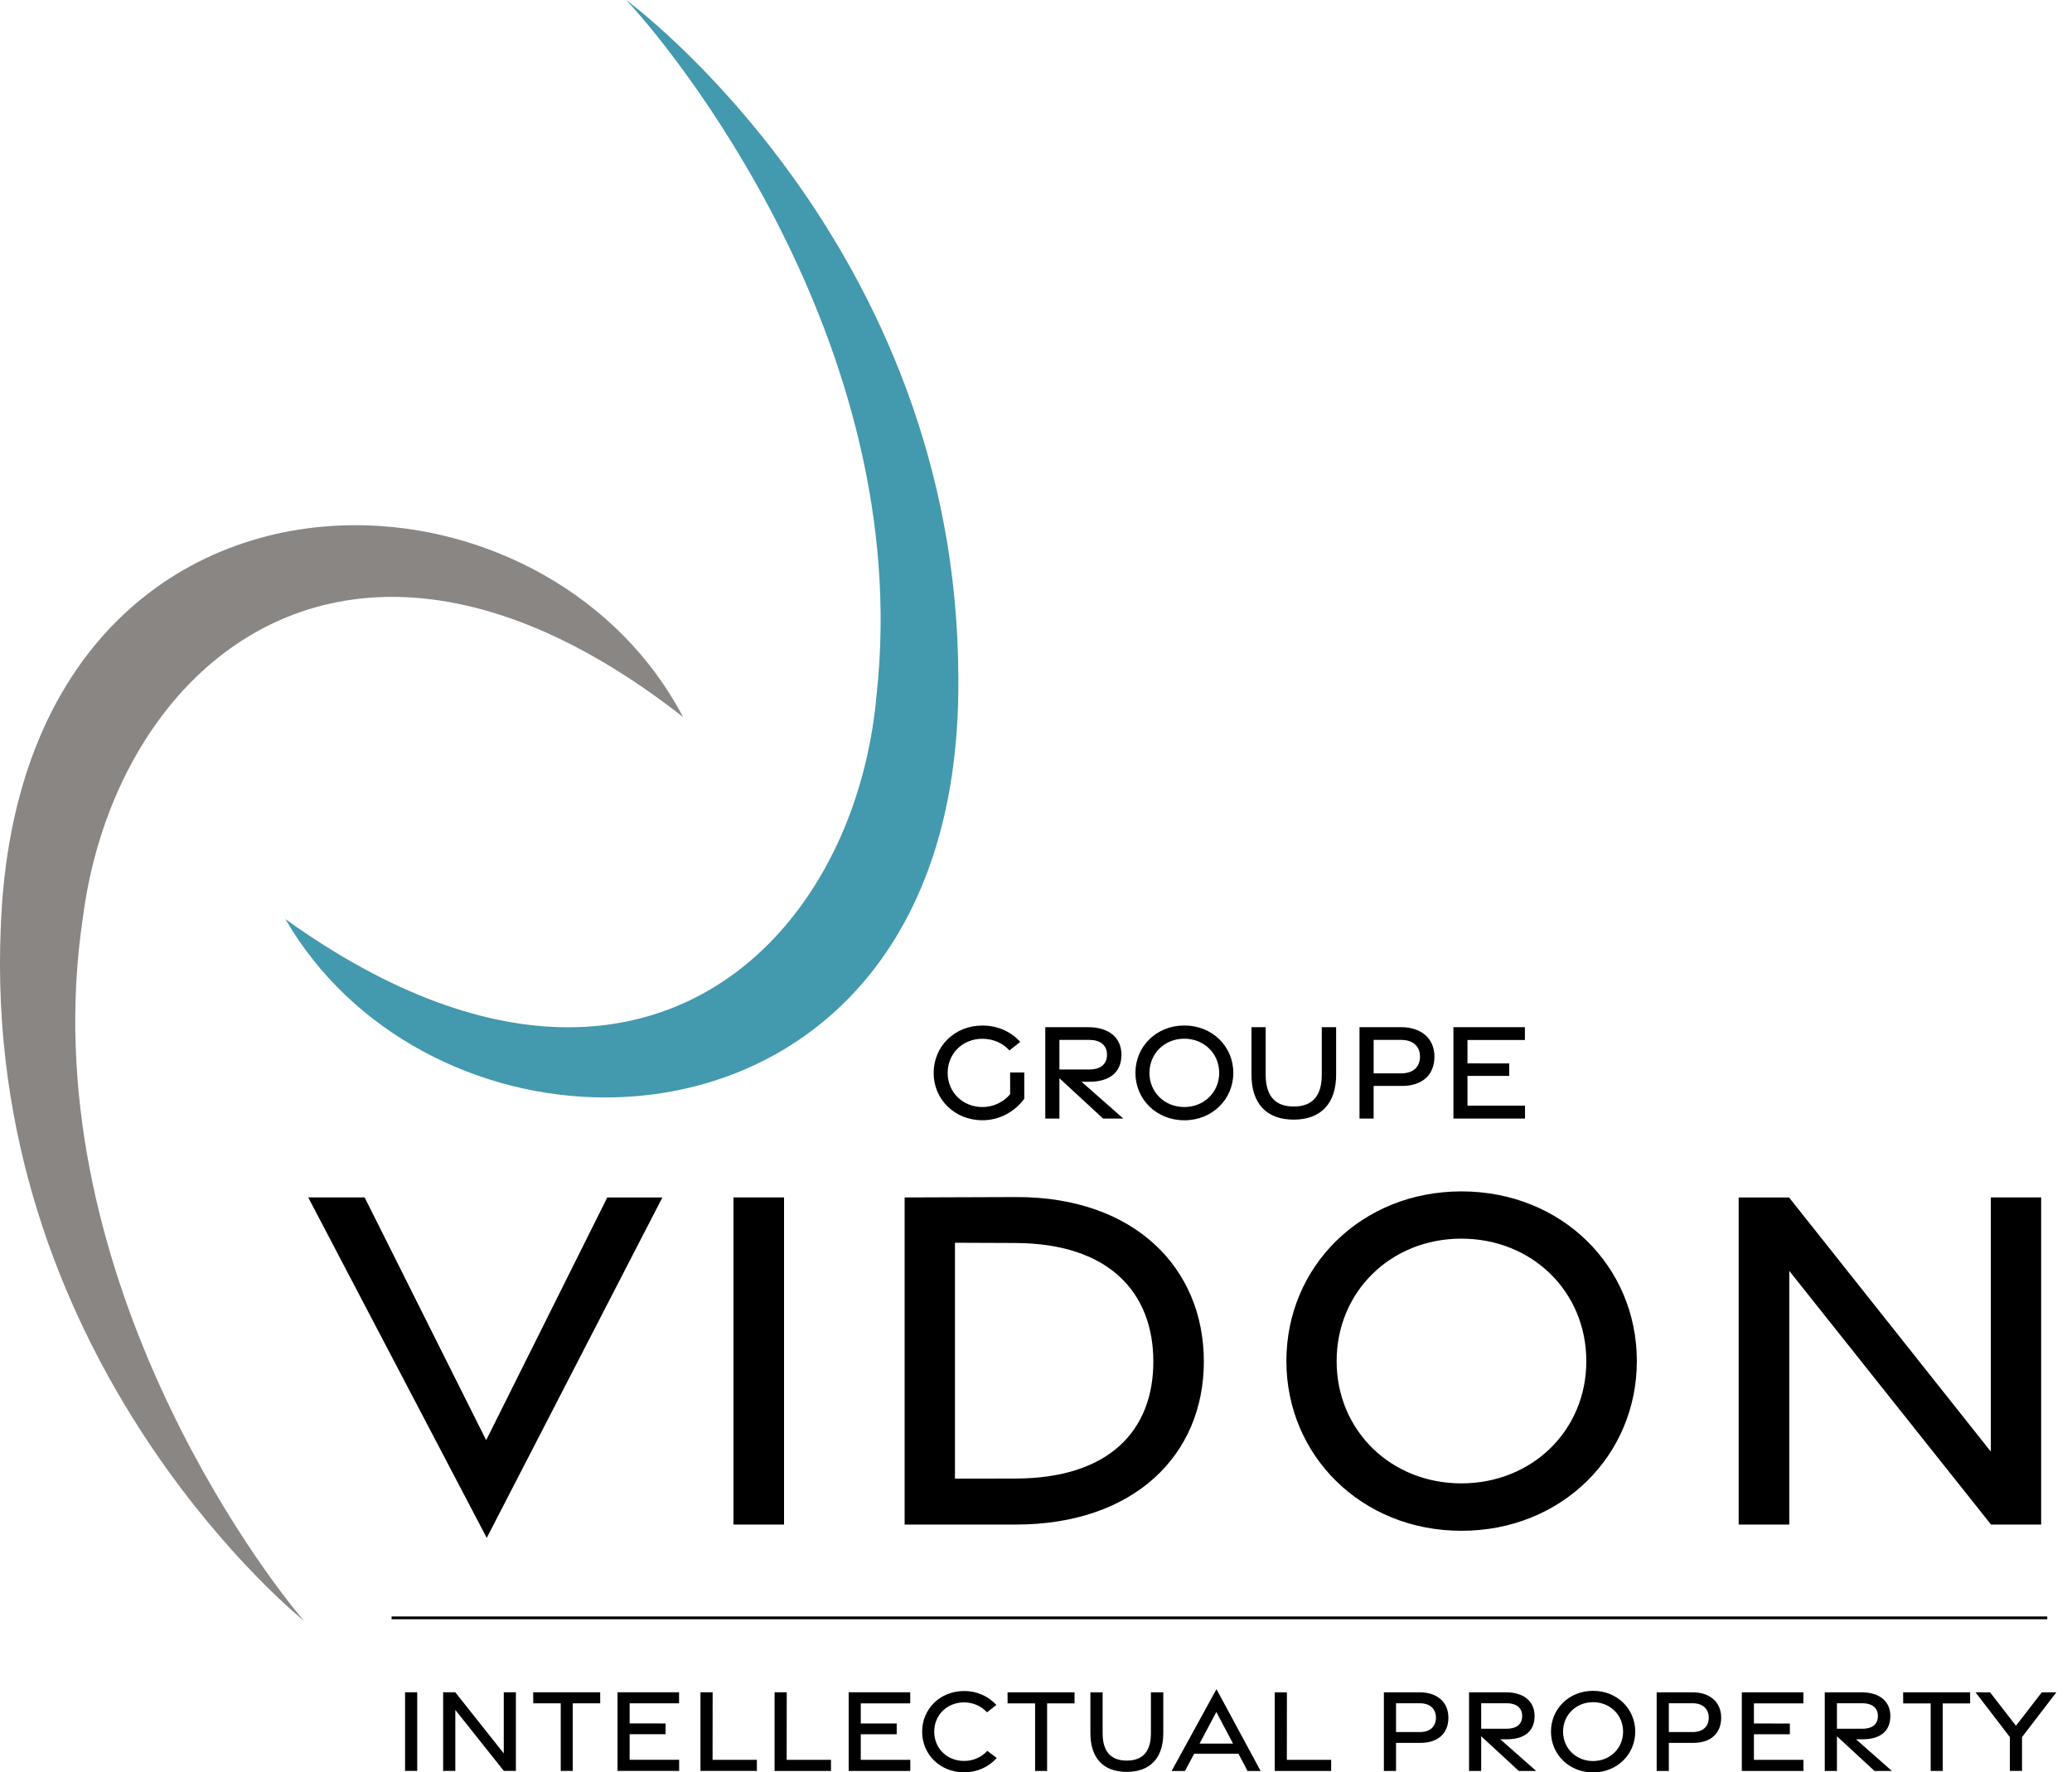
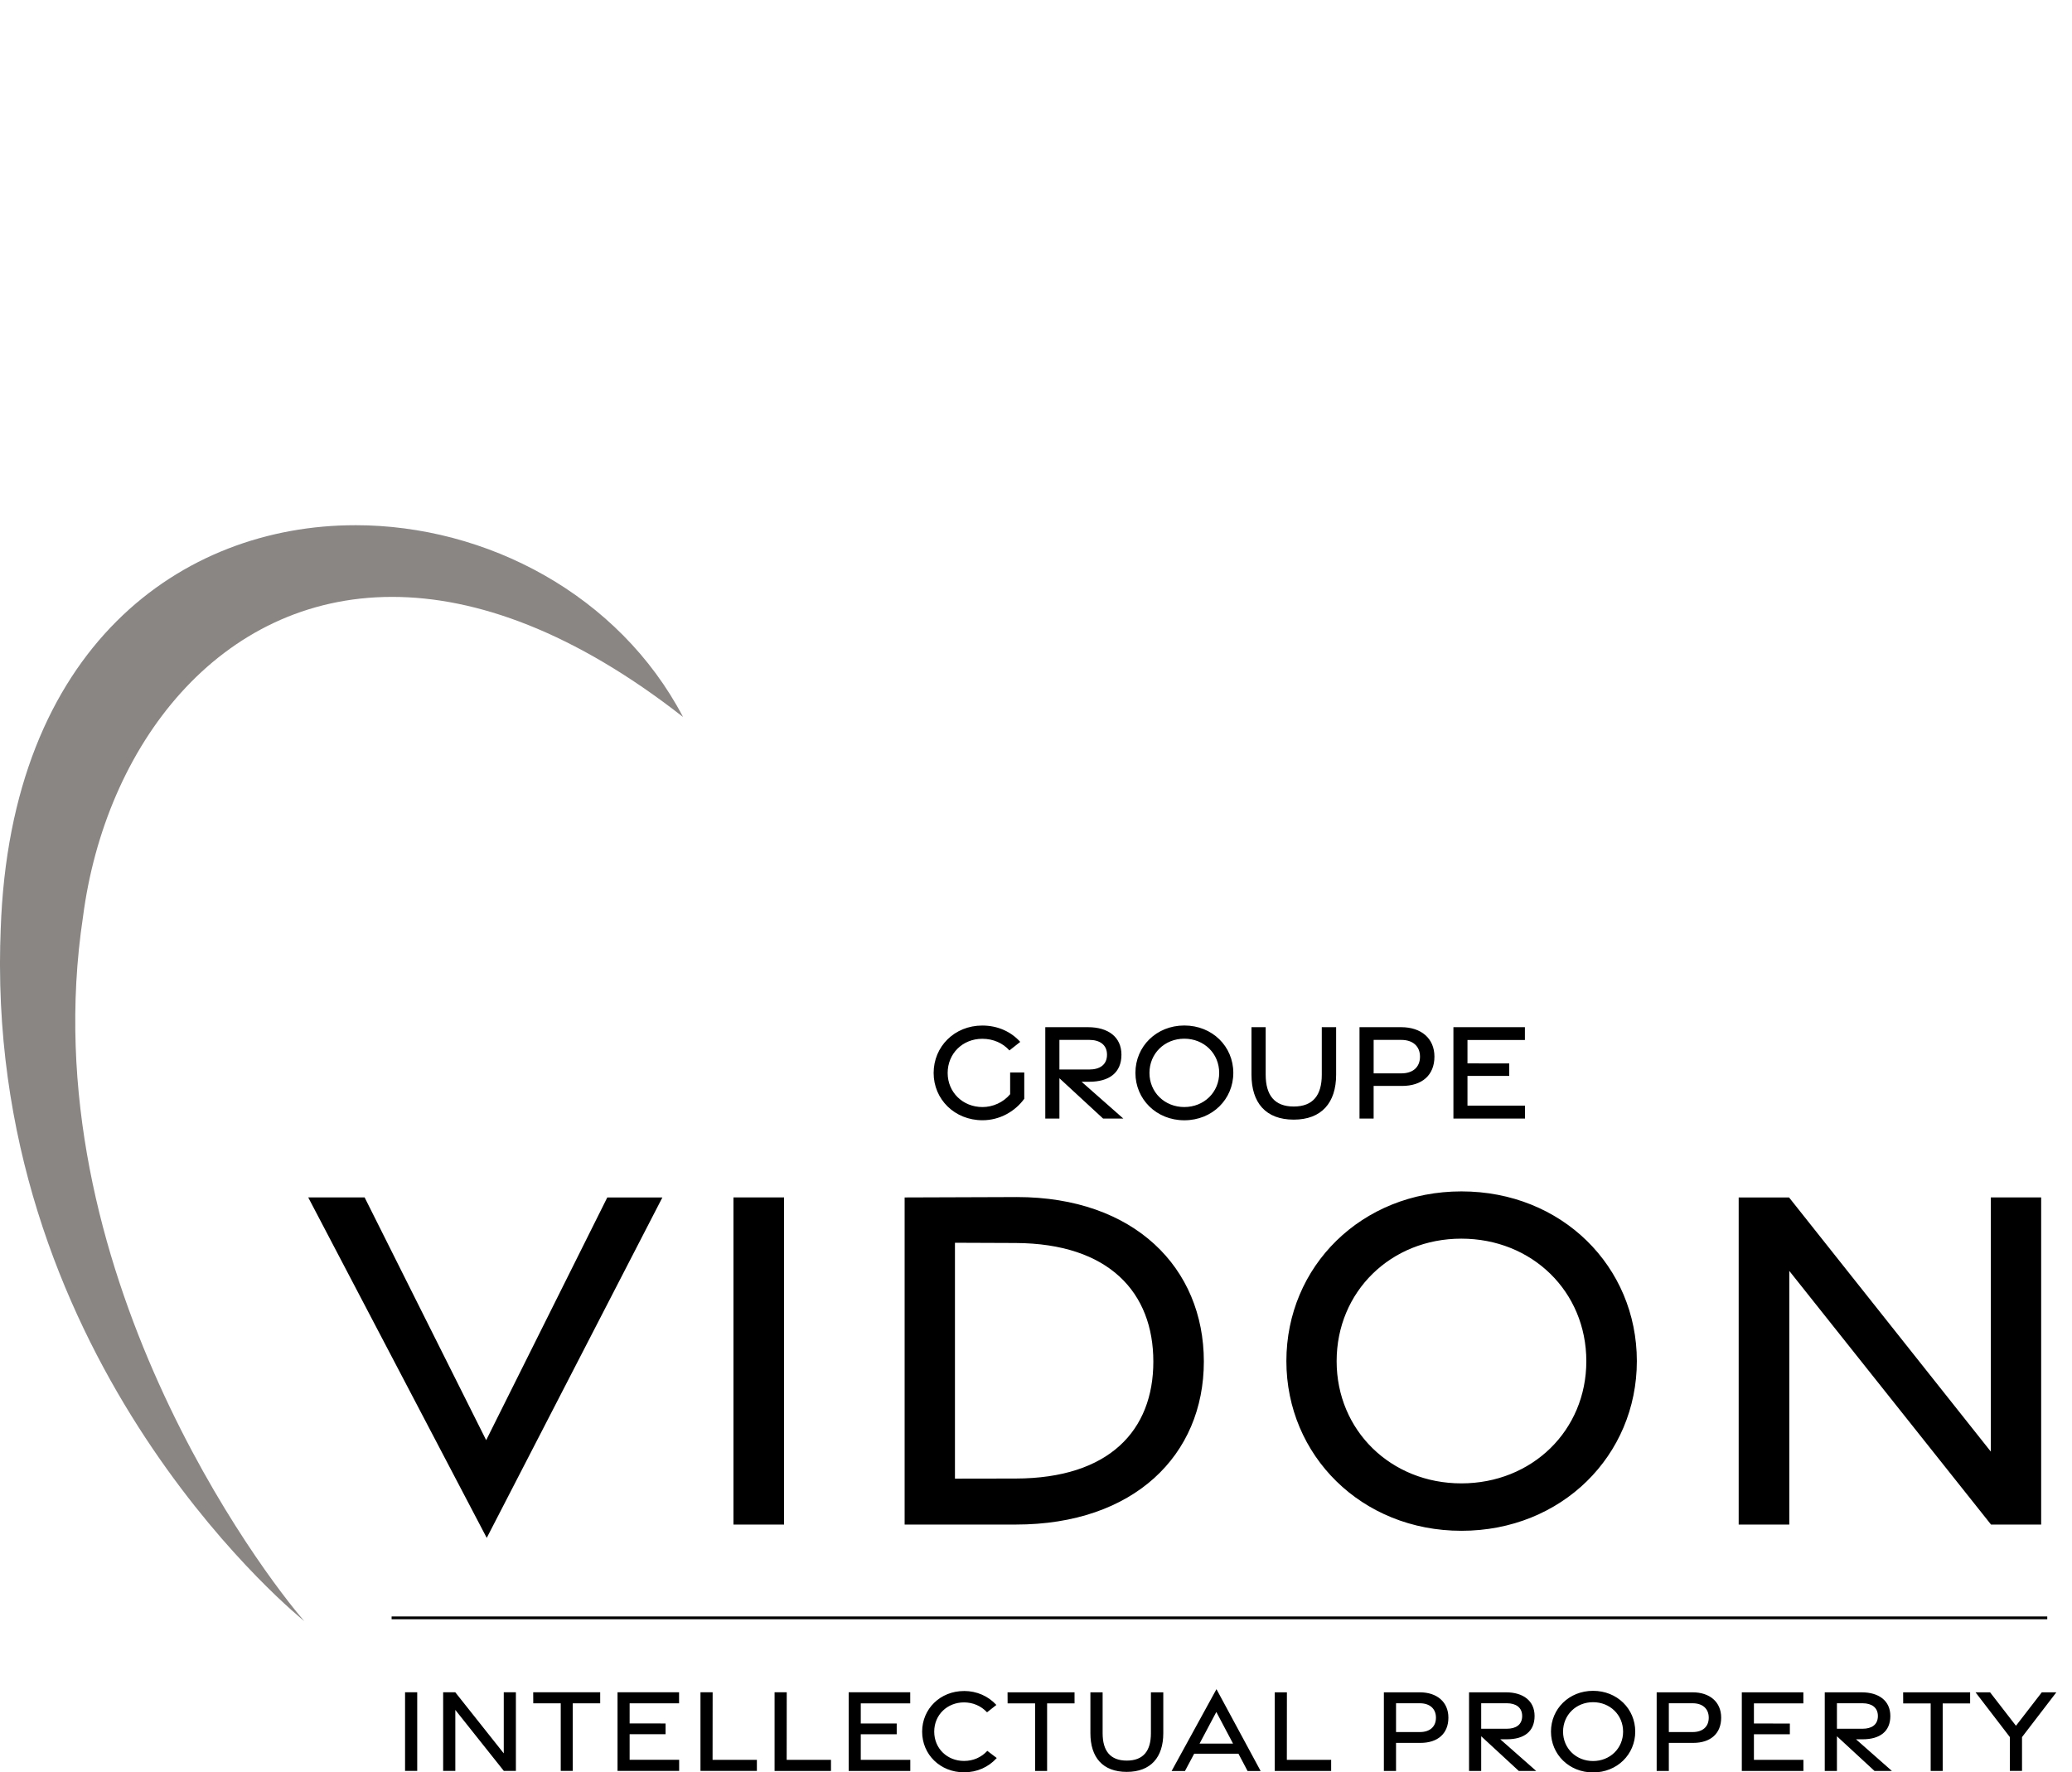
<svg xmlns="http://www.w3.org/2000/svg" id="Calque_2" width="130" height="111.201" viewBox="0 0 130 111.201">
  <defs>
    <clipPath id="clippath">
      <rect y="0" width="130" height="111.201" style="fill:none;" />
    </clipPath>
    <clipPath id="clippath-1">
      <rect x="-136.299" y="-228.401" width="401.619" height="568.004" style="fill:none;" />
    </clipPath>
  </defs>
  <g id="Favicon_SBT">
    <g style="clip-path:url(#clippath);">
      <g style="clip-path:url(#clippath-1);">
        <path d="m22.878,75.127h-3.539l11.2,21.36,11.02-21.358h-3.457l-7.598,15.228-7.626-15.229Zm26.314,0h-3.174v20.524h3.174v-20.524Zm78.874,0h-3.158v15.949l-12.658-15.945h-3.163v20.52h3.175v-15.914l12.657,15.914h3.146v-20.524m-68.15,17.643v-14.799l3.807.015c5.88.03,8.64,3.121,8.64,7.442,0,4.31-2.759,7.324-8.64,7.336l-3.807.006m3.88-17.667c-.022,0-.043,0-.065.001l-6.972.024v20.523h6.972c7.426,0,11.801-4.364,11.801-10.229,0-5.87-4.35-10.319-11.736-10.319m27.89,17.964c-4.412,0-7.823-3.315-7.823-7.666,0-4.372,3.41-7.688,7.823-7.688,4.433,0,7.843,3.316,7.843,7.688,0,4.352-3.41,7.666-7.843,7.666m.008-18.319c-6.275,0-10.984,4.708-10.984,10.646,0,5.918,4.709,10.648,10.984,10.648,6.296,0,11.005-4.73,11.005-10.648,0-5.939-4.709-10.646-11.005-10.646" />
        <path d="m66.469,67.101v-1.858h1.871c.66,0,1.115.306,1.115.929,0,.636-.455.929-1.115.929h-1.871Zm1.803-2.655h-2.689v5.732h.886v-2.529l2.74,2.529h1.269l-2.618-2.308h.478c1.256,0,2.023-.566,2.023-1.698,0-1.114-.839-1.726-2.09-1.726m15.56,0h-.9v2.983c0,1.279-.545,1.994-1.76,1.994-1.21,0-1.76-.715-1.76-1.999v-2.978h-.891v2.978c0,1.763.893,2.822,2.651,2.822,1.753,0,2.66-1.069,2.66-2.817v-2.983m2.354,2.897v-2.099h1.739c.721,0,1.169.399,1.169,1.049,0,.664-.448,1.05-1.169,1.05h-1.739m1.731-2.897h-2.618v5.732h.886v-2.046h1.78c1.256,0,2.035-.677,2.035-1.839,0-1.144-.833-1.847-2.084-1.847m7.76,0h-4.485v5.732h4.491v-.809h-3.609v-1.865h2.619v-.783l-2.619-.004v-1.466h3.603v-.805m-34.041-.103c-1.753,0-3.056,1.321-3.056,2.977,0,1.65,1.315,2.965,3.068,2.965,1.083,0,2.039-.553,2.618-1.347v-1.649h-.886v1.363c-.433.519-1.09.805-1.735.805-1.235,0-2.185-.926-2.185-2.139,0-1.218.938-2.144,2.173-2.144.696,0,1.297.276,1.702.731l.678-.536c-.562-.629-1.398-1.026-2.378-1.026m12.671,5.113c-1.233,0-2.185-.926-2.185-2.141,0-1.221.953-2.147,2.185-2.147,1.238,0,2.19.926,2.19,2.147,0,1.215-.952,2.141-2.19,2.141m.002-5.116c-1.753,0-3.068,1.315-3.068,2.973,0,1.653,1.315,2.974,3.068,2.974,1.759,0,3.074-1.321,3.074-2.974,0-1.658-1.315-2.973-3.074-2.973" />
        <path d="m26.177,106.172h-.763v4.935h.763v-4.935Zm6.19,0h-.76v3.835l-3.043-3.834h-.76v4.934h.764v-3.826l3.043,3.826h.757v-4.935m5.29,0h-4.204l.004.696h1.724v4.238h.754v-4.238h1.721v-.696m4.949,0h-3.861v4.935h3.866v-.697h-3.107v-1.605h2.255v-.674l-2.255-.003v-1.262h3.102v-.693m2.106,0h-.763v4.935h3.539v-.696h-2.78l.004-4.238m4.649,0h-.763v4.935h3.539v-.696h-2.78l.004-4.238m7.748,0h-3.862v4.935h3.866v-.697h-3.107v-1.605h2.255v-.674l-2.255-.003v-1.262h3.103v-.693m10.31,0h-4.204l.004.696h1.724v4.238h.754v-4.238h1.721v-.696m5.567,0h-.775v2.568c0,1.101-.47,1.717-1.515,1.717-1.042,0-1.515-.616-1.515-1.721v-2.564h-.767v2.564c0,1.517.769,2.429,2.282,2.429,1.509,0,2.291-.92,2.291-2.425v-2.568m7.756,0h-.763v4.935h3.539v-.696h-2.78l.004-4.238m6.847,2.494v-1.807h1.497c.621,0,1.007.343,1.007.903,0,.572-.386.903-1.007.903h-1.497m1.491-2.494h-2.254v4.935h.763v-1.761h1.533c1.081,0,1.752-.582,1.752-1.583,0-.985-.717-1.59-1.794-1.59m3.852,2.286v-1.6h1.61c.569,0,.961.265.961.8,0,.547-.391.799-.961.799h-1.61m1.552-2.286h-2.315v4.935h.763v-2.178l2.36,2.178h1.092l-2.255-1.987h.412c1.081,0,1.741-.487,1.741-1.461,0-.959-.722-1.486-1.799-1.486m10.222,2.494v-1.807h1.497c.621,0,1.007.343,1.007.903,0,.572-.386.903-1.007.903h-1.497m1.49-2.494h-2.253v4.935h.763v-1.761h1.532c1.081,0,1.752-.582,1.752-1.583,0-.985-.717-1.59-1.794-1.59m6.951,0h-3.862v4.935h3.866v-.697h-3.106v-1.605h2.254v-.674l-2.254-.003v-1.262h3.102v-.693m2.106,2.286v-1.6h1.61c.569,0,.96.265.96.8,0,.547-.391.799-.96.799h-1.61m1.552-2.286h-2.316v4.935h.764v-2.178l2.359,2.178h1.092l-2.254-1.987h.412c1.081,0,1.742-.487,1.742-1.461,0-.959-.722-1.486-1.799-1.486m6.806,0h-4.204l.004.696h1.724v4.238h.754v-4.238h1.721v-.696m5.409,0h-.912l-1.621,2.098-1.624-2.098h-.912l2.154,2.809v2.121h.762v-2.121l2.154-2.809m-68.534-.082c-1.492,0-2.628,1.12-2.628,2.55,0,1.436,1.135,2.55,2.628,2.55.826,0,1.532-.325,2.054-.896l-.592-.45c-.383.412-.884.633-1.464.633-1.048,0-1.868-.777-1.868-1.839,0-1.056.82-1.834,1.868-1.834.56,0,1.07.219,1.446.622l.585-.462c-.51-.555-1.227-.876-2.029-.876m39.465,4.395c-1.061,0-1.881-.797-1.881-1.843,0-1.051.82-1.849,1.881-1.849,1.066,0,1.886.797,1.886,1.849,0,1.046-.82,1.843-1.886,1.843m.002-4.405c-1.509,0-2.641,1.132-2.641,2.56,0,1.423,1.132,2.56,2.641,2.56,1.514,0,2.646-1.137,2.646-2.56,0-1.428-1.132-2.56-2.646-2.56m-24.689,3.31l1.052-1.983,1.048,1.983h-2.1m1.061-3.415l-2.815,5.136h.837l.579-1.085h2.778l.572,1.084h.82l-2.772-5.136" />
-         <path d="m39.287,0h0c2.602,2.725,18.112,21.41,15.715,43.563-.969,11.053-8.023,20.889-19.347,20.889-5.104,0-11.076-1.999-17.747-6.785,4.164,7.195,12.152,11.187,20.07,11.187,11.219,0,22.295-8.014,22.149-26.283C60.099,15.306,39.391.076,39.287,0" style="fill:#4399ae;" />
        <path d="m22.293,32.952c-10.885.001-21.651,7.629-22.249,25.358C.016,59.001.001,59.684,0,60.361v.241c.059,25.916,19.094,41.108,19.094,41.108-2.485-2.83-17.206-22.145-13.888-44.179,1.395-10.742,8.535-20.083,19.4-20.082,5.281.001,11.443,2.208,18.249,7.535-4.02-7.665-12.324-12.034-20.562-12.033" style="fill:#898684;" />
        <line x1="24.57" y1="101.505" x2="128.448" y2="101.505" style="fill:none; stroke:#000; stroke-miterlimit:10; stroke-width:.175px;" />
      </g>
    </g>
  </g>
</svg>